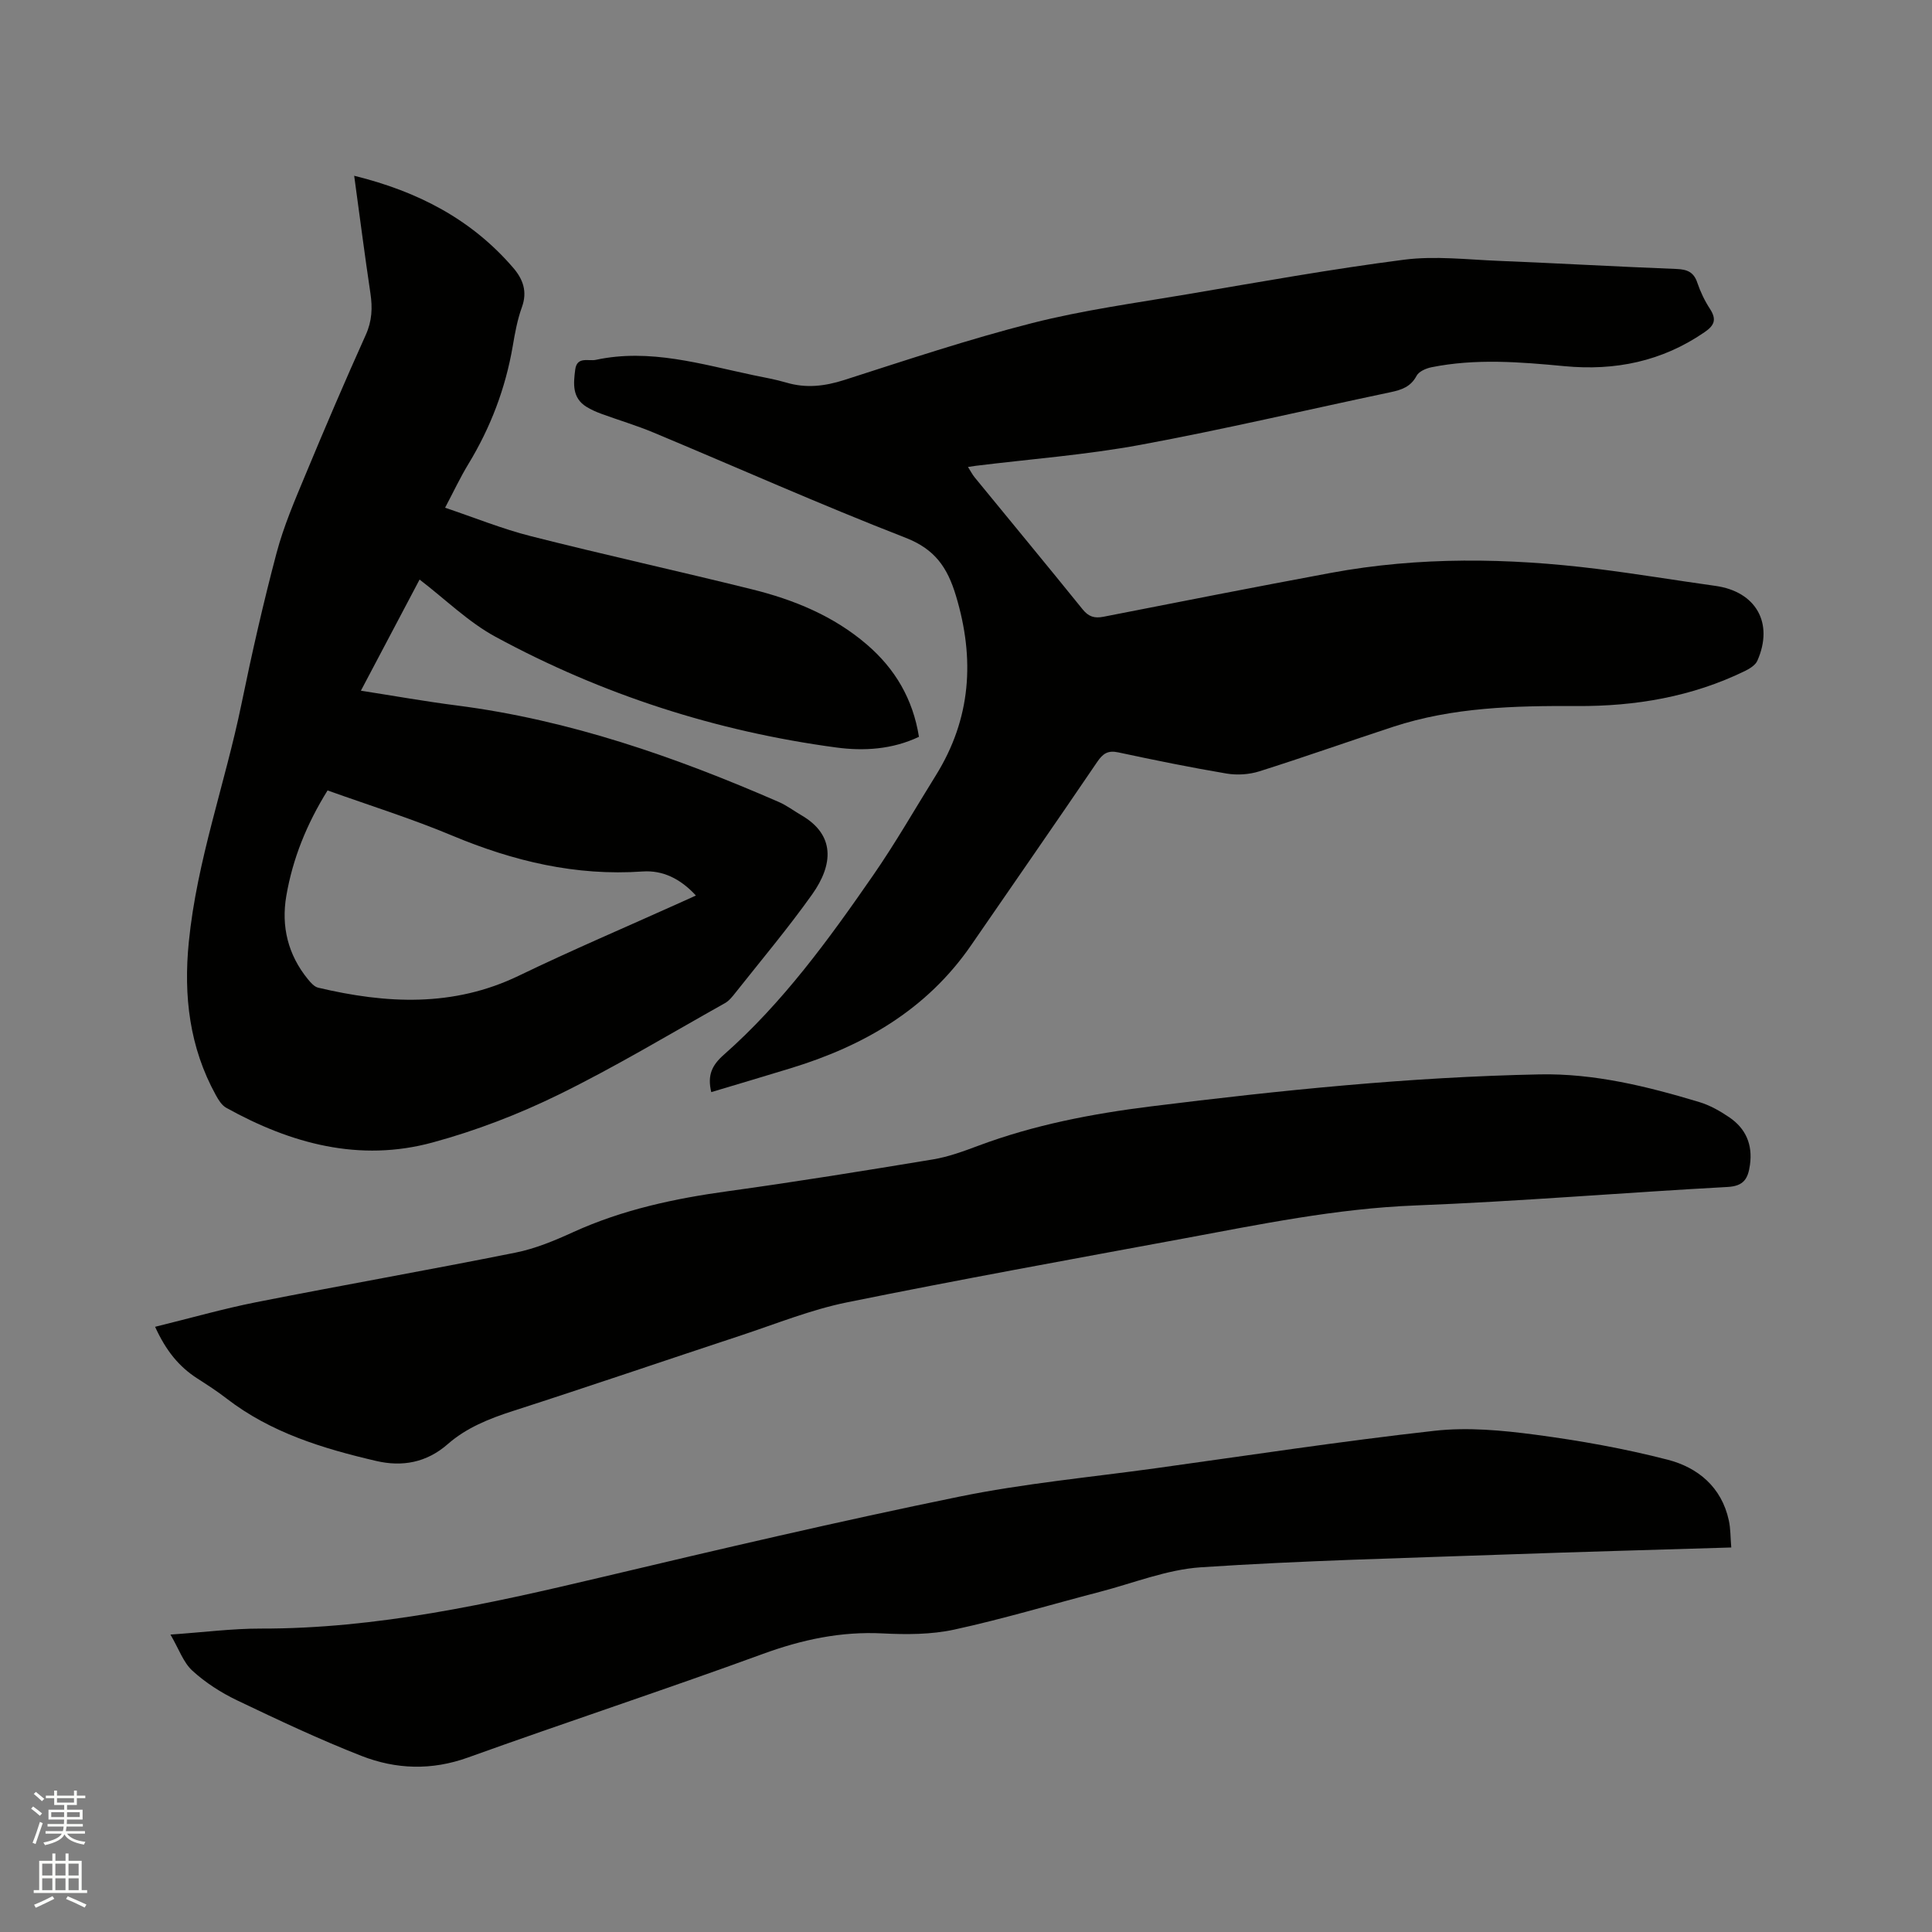
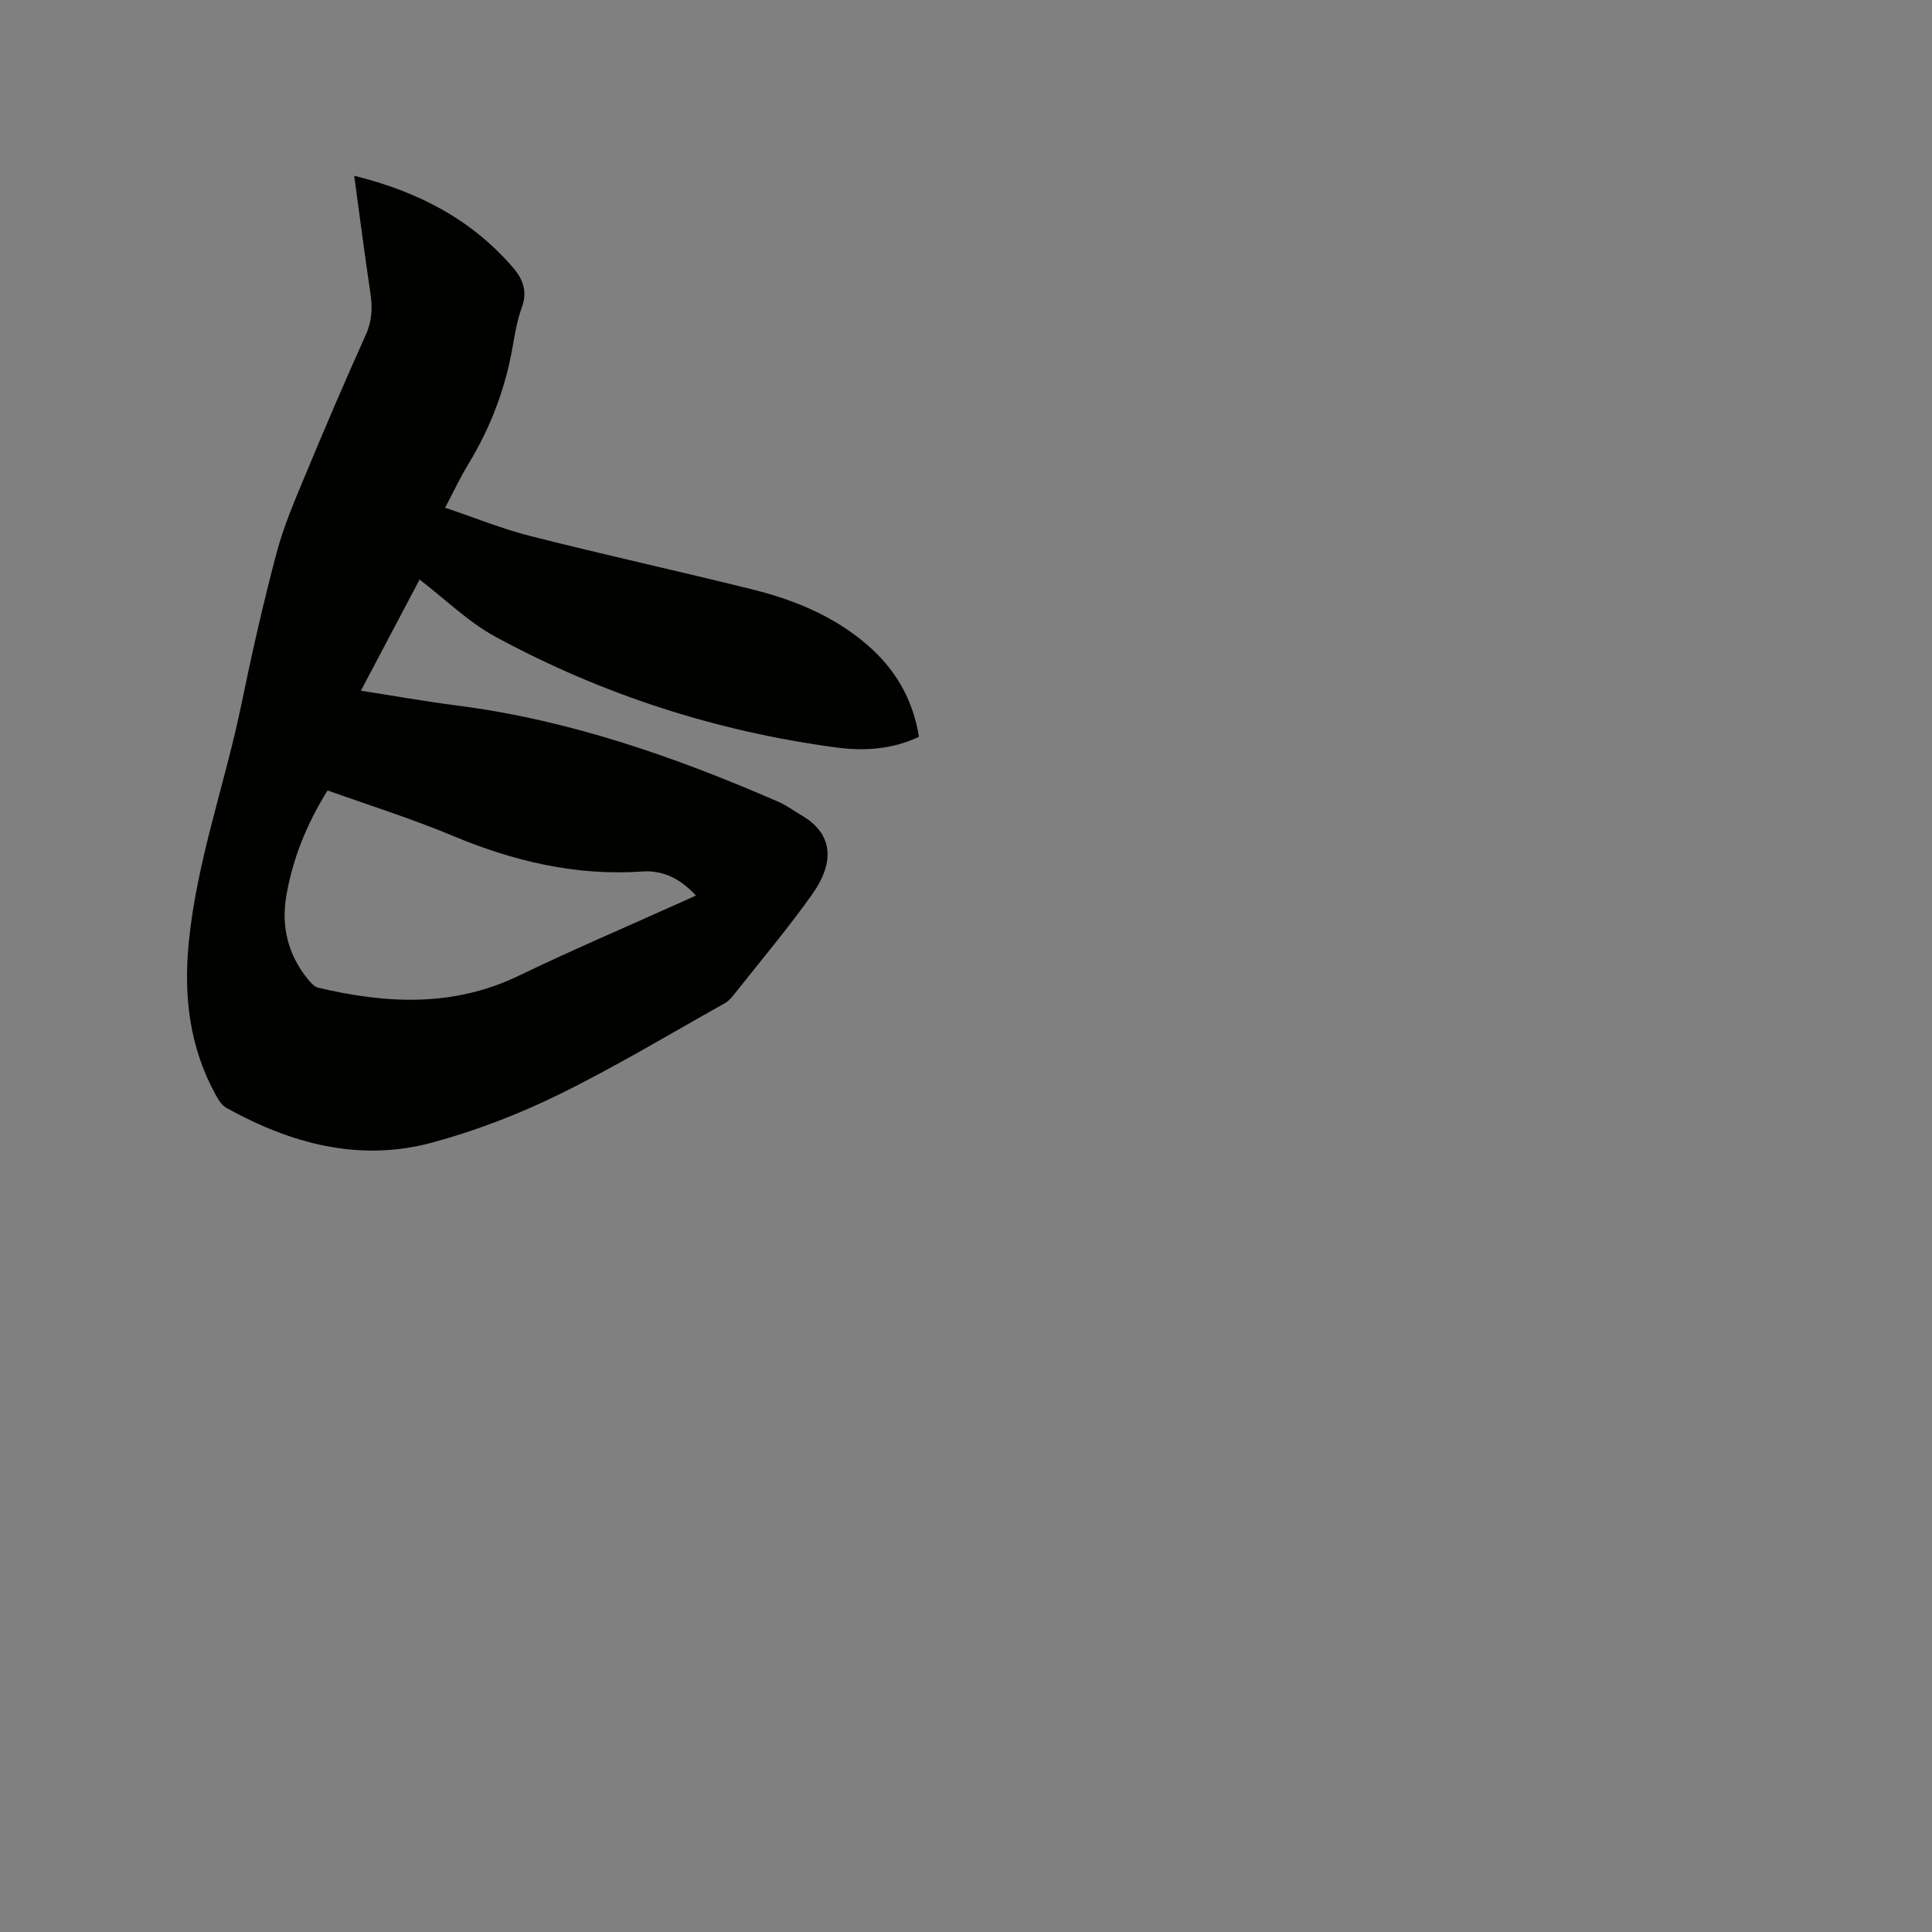
<svg xmlns="http://www.w3.org/2000/svg" enable-background="new 0 0 400 400" viewBox="0 0 400 400">
  <rect x="0" y="0" width="400" height="400" fill="#808080" stroke="none" />
-   <path d="m6.44 374.46.42-.45c.65.47 1.27.95 1.85 1.44l-.45.49c-.65-.56-1.25-1.06-1.82-1.48m.93 7.33-.63-.26c.55-1.36 1.05-2.8 1.52-4.33.19.1.38.19.59.27-.46 1.29-.95 2.73-1.48 4.32m-.38-10.38.44-.42c.43.34 1.01.82 1.74 1.44l-.49.49c-.53-.51-1.09-1.01-1.69-1.51m2.5.35h1.72v-1.04h.59v1.04h3.52v-1.04h.59v1.04h1.75v.53h-1.75v1.42h-2.03v.97h3.22v2.03h-3.24c0 .35-.01.66-.03.93h3.32v.53h-3.37c-.03.27-.08.58-.15.94h3.96v.53h-3.71c.67.92 1.93 1.48 3.79 1.68-.13.24-.23.44-.29.59-2.13-.38-3.48-1.08-4.04-2.12-.43.97-1.77 1.72-4.03 2.23-.09-.19-.2-.37-.33-.55 2.1-.42 3.37-1.03 3.81-1.83h-3.36v-.53h3.58c.08-.29.13-.61.16-.94h-3.33v-.53h3.39c.02-.27.04-.58.04-.93h-3.23v-2.03h3.25v-.97h-2.07v-1.42h-1.73zm1.12 3.44v1h2.65c.01-.3.02-.44.01-.4v-.25-.35zm1.19-2h3.52v-.91h-3.52zm4.71 2h-2.63v.59c0 .15-.01.28-.01.4h2.64z" fill="#fbfcfa" />
-   <path d="m13.56 383.74h.63v1.52h2.72v6.07h1.13v.6h-11.06v-.6h1.13v-6.07h2.73v-1.52h.63v1.52h2.1v-1.52zm-2.69 8.83.38.56c-1.24.63-2.53 1.25-3.85 1.85-.1-.21-.21-.42-.34-.63 1.36-.55 2.63-1.15 3.81-1.78m-2.13-4.27h2.1v-2.45h-2.1zm0 3.04h2.1v-2.46h-2.1zm2.72-3.04h2.1v-2.45h-2.1zm0 3.04h2.1v-2.46h-2.1zm6.07 3.6c-1.41-.71-2.7-1.3-3.86-1.78l.35-.56c1.45.62 2.75 1.19 3.88 1.72zm-1.25-9.09h-2.1v2.45h2.1zm-2.09 5.49h2.1v-2.46h-2.1z" fill="#fbfcfa" />
  <g fill="#010100">
-     <path d="m147.26 226.11c-.84-3.52.14-5.57 2.64-7.77 12.17-10.74 21.66-23.81 30.84-37.07 4.64-6.69 8.69-13.79 13-20.71 7.31-11.75 8.14-24.1 4.17-37.24-1.77-5.86-4.35-9.63-10.46-12-17.55-6.82-34.77-14.51-52.16-21.77-3.51-1.47-7.17-2.55-10.75-3.86-1.09-.4-2.17-.87-3.15-1.48-2.96-1.86-2.67-4.78-2.3-7.67.36-2.82 2.75-1.71 4.28-2.04 11.18-2.4 21.83.91 32.57 3.17 2.28.48 4.59.87 6.82 1.53 4.11 1.23 7.98.77 12.05-.53 12.9-4.14 25.77-8.44 38.89-11.78 10.54-2.68 21.39-4.15 32.13-5.97 14.93-2.53 29.85-5.22 44.86-7.15 6.43-.83 13.09-.02 19.63.24 12.28.5 24.55 1.2 36.83 1.68 2.18.09 3.53.65 4.26 2.84.64 1.89 1.53 3.75 2.62 5.42 1.39 2.16.98 3.39-1.13 4.83-8.8 6.05-18.51 8.03-29 7.03-9.19-.87-18.39-1.62-27.55.23-1.12.23-2.59.87-3.06 1.76-1.2 2.27-3.08 2.91-5.34 3.39-17.3 3.64-34.52 7.71-51.9 10.92-11.23 2.07-22.68 2.93-34.03 4.33-.41.05-.82.12-1.61.24.54.84.89 1.55 1.38 2.15 7.45 9.11 14.96 18.17 22.35 27.32 1.24 1.54 2.45 1.91 4.33 1.54 15.68-3.08 31.36-6.16 47.07-9.08 18.3-3.39 36.7-3.11 55.09-.83 8.2 1.02 16.35 2.38 24.53 3.52 8.39 1.17 12.13 7.69 8.68 15.5-.4.91-1.58 1.64-2.56 2.12-10.99 5.36-22.72 7.33-34.83 7.26-12.86-.07-25.66.24-38.03 4.3-9.25 3.03-18.42 6.29-27.7 9.22-2.1.66-4.57.82-6.75.46-7.52-1.27-14.99-2.79-22.45-4.39-2.15-.46-3.18.25-4.35 1.97-8.63 12.7-17.4 25.31-26.1 37.95-9.16 13.3-22.23 20.85-37.31 25.46-5.46 1.68-10.94 3.29-16.5 4.96z" />
    <path d="m73.33 36.39c13.27 3.27 24.31 9.05 32.92 19.05 2.04 2.37 2.98 4.93 1.8 8.17-.93 2.57-1.43 5.32-1.89 8.03-1.5 8.77-4.6 16.9-9.22 24.49-1.64 2.7-2.99 5.58-4.79 8.99 6.07 2.04 11.83 4.39 17.81 5.9 15.18 3.85 30.48 7.21 45.68 10.98 8.7 2.15 16.93 5.51 23.84 11.45 5.83 5.01 9.52 11.24 10.78 19.1-5.53 2.62-11.4 2.98-17.12 2.21-24.89-3.34-48.5-10.96-70.57-22.93-5.6-3.04-10.31-7.71-15.7-11.84-4.01 7.59-7.97 15.1-12.15 23.01 6.91 1.08 13.36 2.23 19.85 3.06 23.33 2.99 45.25 10.65 66.67 19.98 1.64.71 3.1 1.83 4.65 2.73 7.05 4.08 6.65 10.22 2.26 16.4-4.97 6.99-10.51 13.58-15.84 20.31-.65.82-1.34 1.72-2.22 2.21-11.44 6.41-22.7 13.2-34.46 18.96-8.31 4.07-17.11 7.45-26.04 9.88-15.13 4.13-29.35.27-42.74-7.17-.93-.51-1.62-1.63-2.16-2.62-5.47-9.92-6.71-20.55-5.6-31.7 1.67-16.87 7.51-32.79 10.9-49.27 2.15-10.47 4.52-20.92 7.26-31.25 1.48-5.58 3.8-10.97 6.03-16.32 4.02-9.68 8.15-19.32 12.45-28.87 1.3-2.88 1.41-5.61.96-8.62-1.17-7.83-2.18-15.69-3.36-24.32zm-5.51 127.26c-4.35 7-7.22 14.14-8.54 21.82-1.09 6.35.34 12.21 4.47 17.27.58.71 1.32 1.56 2.13 1.75 14.08 3.33 27.95 4.08 41.54-2.48 11.04-5.33 22.33-10.13 33.5-15.17.98-.44 1.96-.89 3.16-1.43-3.21-3.5-6.89-5.27-11.03-4.98-13.83.97-26.76-2.13-39.43-7.43-8.37-3.51-17.06-6.22-25.8-9.35z" />
-     <path d="m32.11 274.7c7.26-1.78 14.06-3.73 20.97-5.1 17.87-3.53 35.81-6.68 53.66-10.26 4.1-.82 8.1-2.49 11.93-4.24 10.23-4.66 21-6.96 32.07-8.48 14.16-1.95 28.28-4.24 42.38-6.57 3.21-.53 6.34-1.68 9.41-2.83 11.58-4.33 23.58-6.64 35.82-8.16 26.71-3.32 53.48-6.08 80.41-6.62 11.29-.23 22.28 2.48 33.06 5.73 2.19.66 4.29 1.85 6.19 3.14 3.43 2.33 4.89 5.64 4.3 9.87-.4 2.82-1.24 4.39-4.65 4.57-21.58 1.17-43.12 2.99-64.71 3.83-16.31.64-32.14 3.92-48.05 6.87-23.22 4.3-46.45 8.5-69.59 13.2-7.42 1.51-14.57 4.41-21.8 6.8-15.79 5.21-31.52 10.59-47.34 15.69-4.91 1.58-9.62 3.47-13.47 6.85-4.41 3.86-9.44 4.73-14.79 3.49-11.05-2.57-21.86-5.86-31.05-12.97-1.92-1.49-3.98-2.81-6.03-4.13-3.78-2.43-6.47-5.74-8.72-10.68z" />
-     <path d="m358.44 320.39c-16.04.49-31.49.91-46.94 1.46-20.96.75-41.95 1.25-62.87 2.64-7.06.47-13.97 3.28-20.94 5.09-10.04 2.61-20 5.61-30.12 7.81-4.78 1.04-9.9 1.04-14.83.79-8.63-.44-16.66 1.28-24.75 4.23-20.28 7.41-40.8 14.16-61.12 21.47-7.53 2.71-14.89 2.45-22.03-.34-8.76-3.43-17.3-7.46-25.79-11.52-3.31-1.59-6.53-3.66-9.23-6.13-1.87-1.71-2.78-4.48-4.53-7.47 6.95-.48 12.81-1.25 18.67-1.24 24.05.05 47.26-5.11 70.48-10.61 24.62-5.84 49.27-11.61 74.05-16.68 13.47-2.76 27.24-4.03 40.88-5.92 19.2-2.66 38.38-5.59 57.63-7.74 6.85-.77 13.99-.1 20.88.81 9.21 1.22 18.41 2.86 27.4 5.18 6.25 1.61 11.16 5.67 12.65 12.55.38 1.72.33 3.52.51 5.62z" />
  </g>
</svg>